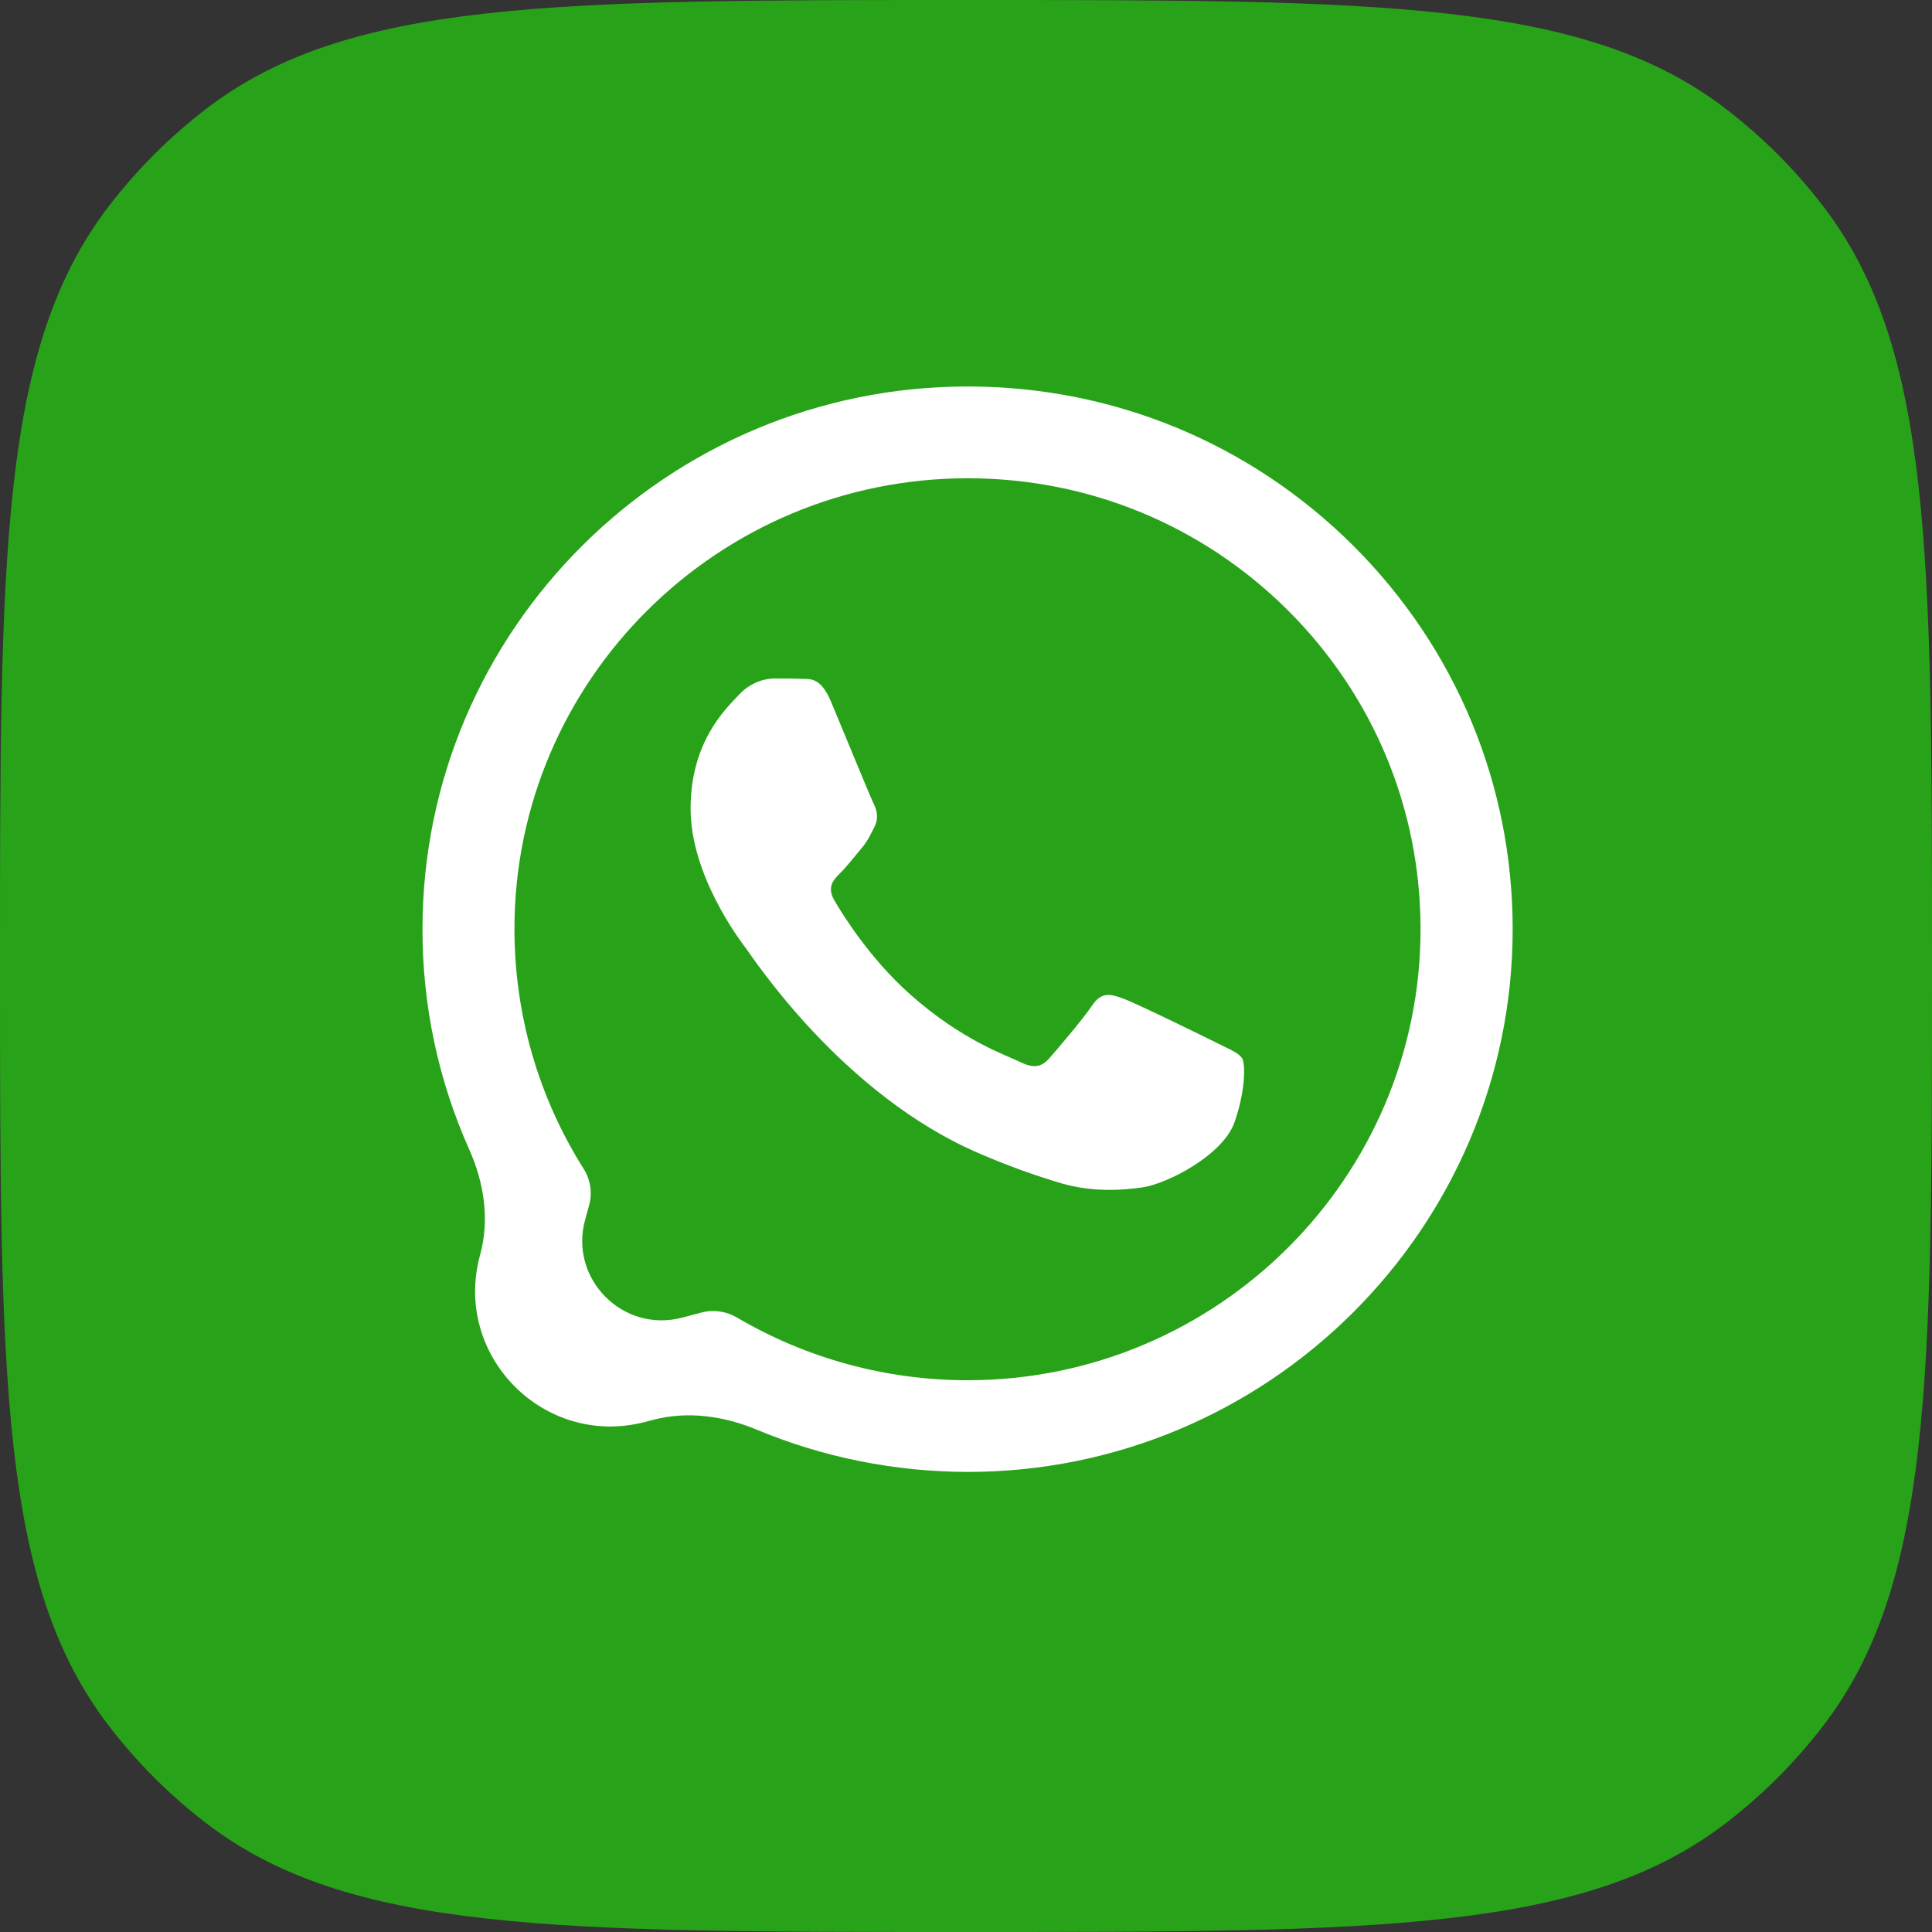
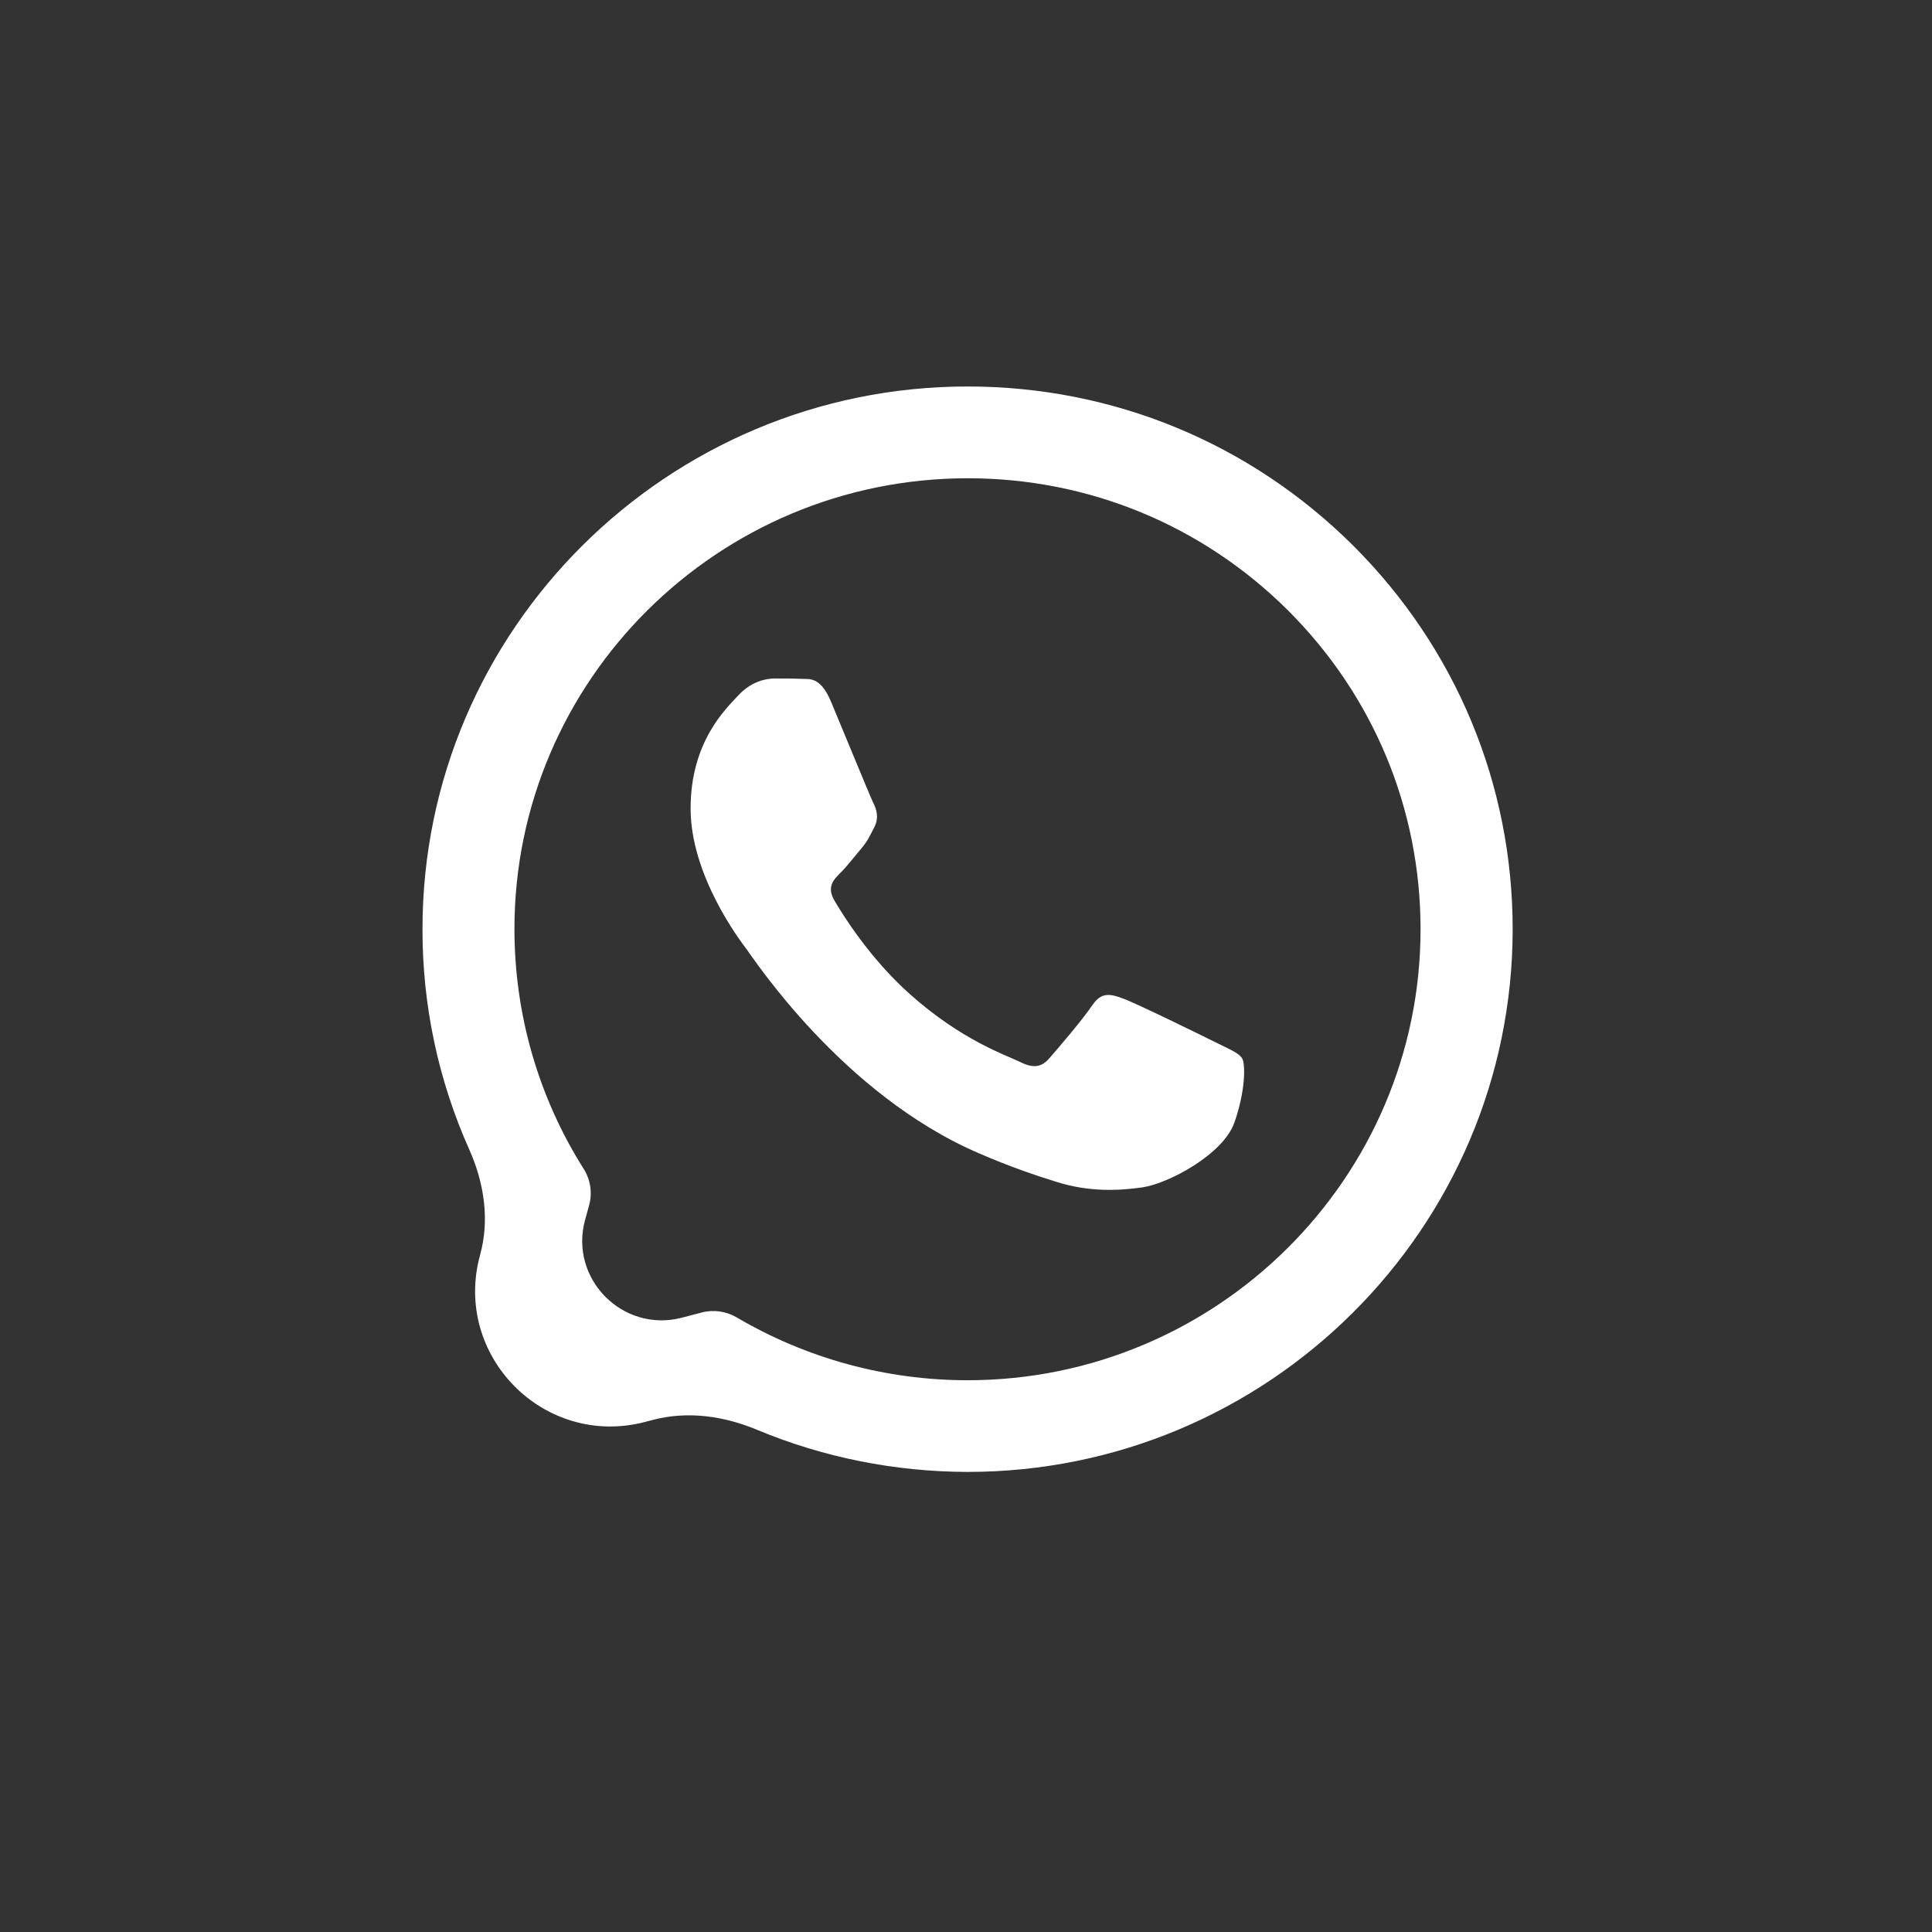
<svg xmlns="http://www.w3.org/2000/svg" viewBox="0 0 22 22" fill="none">
  <rect x="0" y="0" width="22" height="22" fill="#333333" stroke="none" />
-   <path d="M0 11C0 6.309 0 3.963 1.24 2.347C1.559 1.931 1.931 1.559 2.347 1.24C3.963 0 6.309 0 11 0C15.691 0 18.037 0 19.653 1.24C20.069 1.559 20.441 1.931 20.76 2.347C22 3.963 22 6.309 22 11C22 15.691 22 18.037 20.76 19.653C20.441 20.069 20.069 20.441 19.653 20.76C18.037 22 15.691 22 11 22C6.309 22 3.963 22 2.347 20.76C1.931 20.441 1.559 20.069 1.24 19.653C0 18.037 0 15.691 0 11Z" fill="#28A319" />
  <path fill-rule="evenodd" clip-rule="evenodd" d="M15.409 6.213C14.236 5.046 12.677 4.401 11.018 4.401C7.597 4.401 4.811 7.173 4.811 10.578C4.809 11.449 4.992 12.304 5.344 13.091C5.513 13.469 5.577 13.891 5.467 14.29C5.152 15.436 6.195 16.492 7.345 16.192L7.437 16.168C7.83 16.065 8.244 16.124 8.62 16.281C9.374 16.596 10.19 16.759 11.016 16.761H11.018C14.439 16.761 17.223 13.99 17.225 10.582C17.225 8.932 16.579 7.381 15.409 6.213ZM11.018 15.717H11.016C10.09 15.717 9.181 15.468 8.39 15.002C8.269 14.931 8.125 14.91 7.989 14.946L7.764 15.005C7.09 15.18 6.478 14.56 6.663 13.889L6.708 13.726C6.747 13.585 6.725 13.435 6.647 13.311C6.13 12.493 5.858 11.548 5.858 10.578C5.858 7.748 8.173 5.446 11.02 5.446C12.397 5.446 13.692 5.981 14.666 6.95C15.64 7.922 16.176 9.211 16.176 10.582C16.176 13.414 13.86 15.717 11.018 15.717ZM13.846 11.871C13.692 11.794 12.929 11.42 12.787 11.37C12.645 11.317 12.542 11.293 12.438 11.447C12.335 11.602 12.038 11.95 11.947 12.053C11.858 12.154 11.766 12.168 11.612 12.091C11.456 12.014 10.957 11.851 10.364 11.323C9.904 10.915 9.591 10.408 9.502 10.255C9.411 10.099 9.492 10.017 9.569 9.94C9.64 9.871 9.725 9.76 9.802 9.669C9.879 9.58 9.906 9.516 9.959 9.413C10.009 9.31 9.983 9.219 9.944 9.142C9.906 9.065 9.595 8.304 9.465 7.995C9.34 7.694 9.212 7.736 9.116 7.73C9.027 7.726 8.924 7.726 8.82 7.726C8.717 7.726 8.548 7.764 8.406 7.92C8.264 8.073 7.864 8.447 7.864 9.207C7.864 9.966 8.42 10.701 8.498 10.804C8.575 10.905 9.591 12.465 11.148 13.133C11.517 13.293 11.805 13.388 12.03 13.458C12.402 13.576 12.74 13.559 13.008 13.521C13.306 13.477 13.925 13.147 14.055 12.786C14.183 12.426 14.183 12.117 14.145 12.053C14.106 11.988 14.002 11.95 13.846 11.871Z" fill="white" />
</svg>